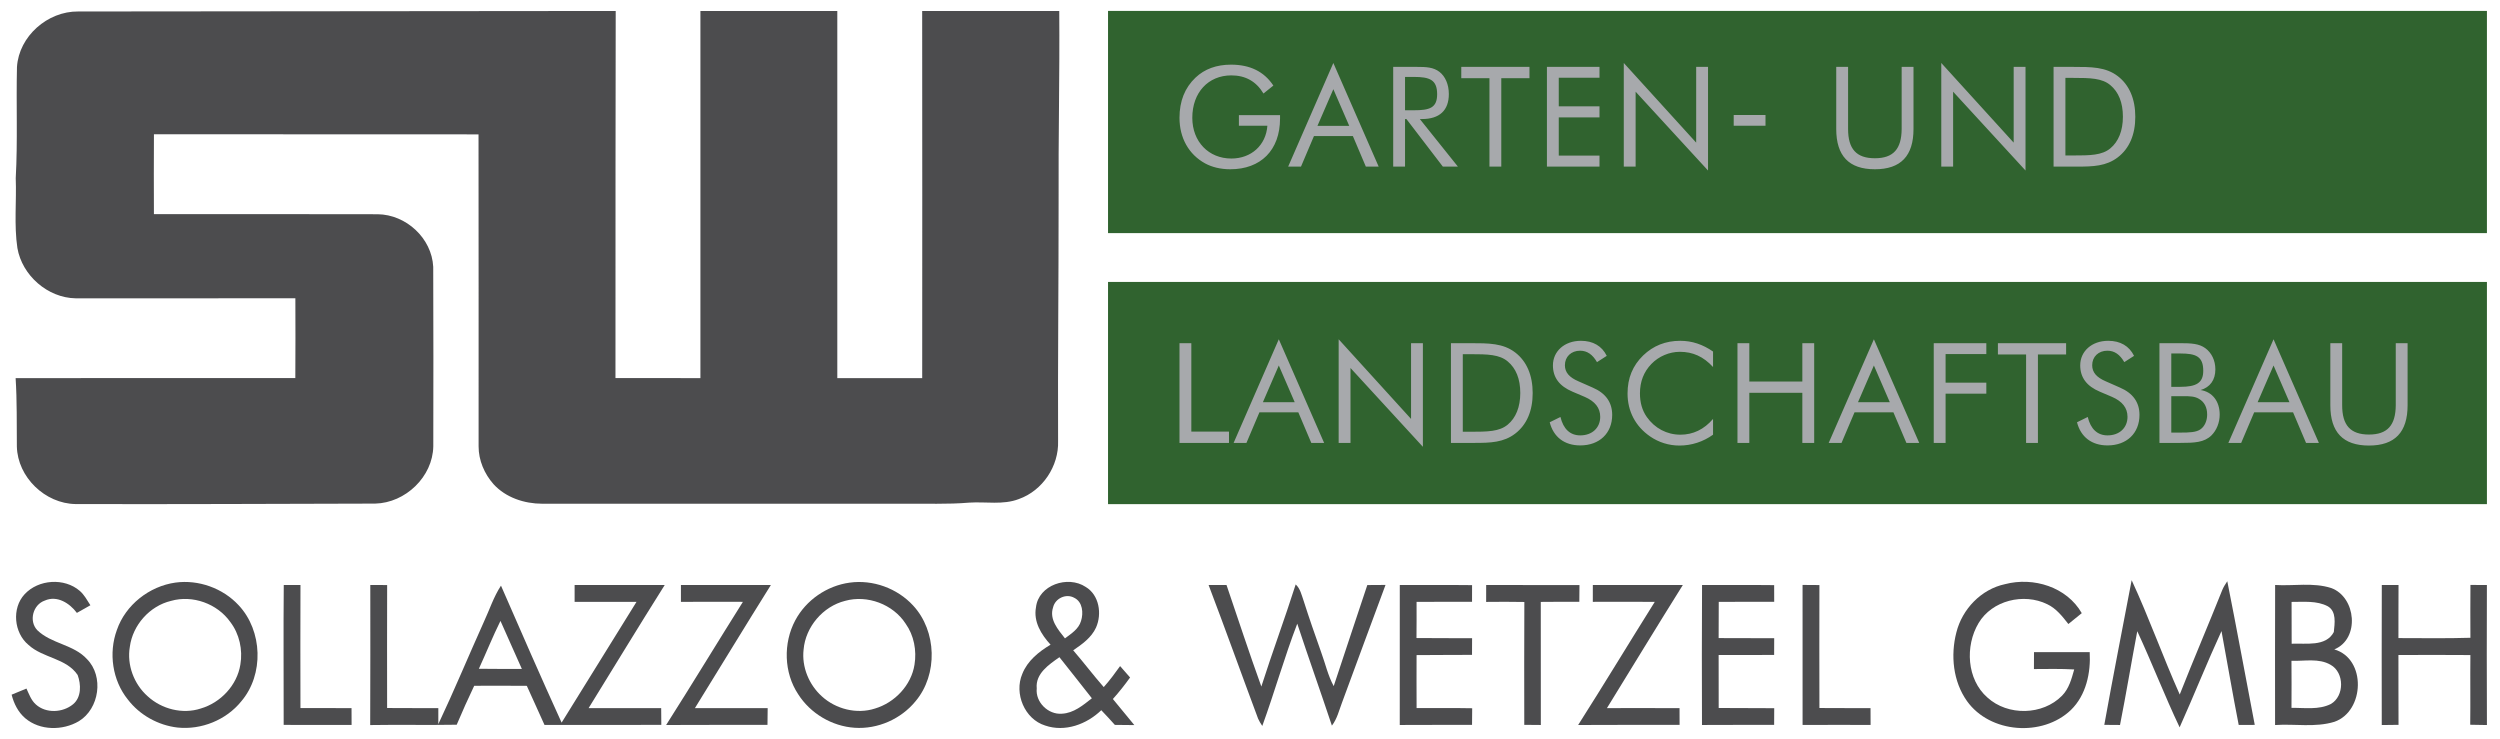
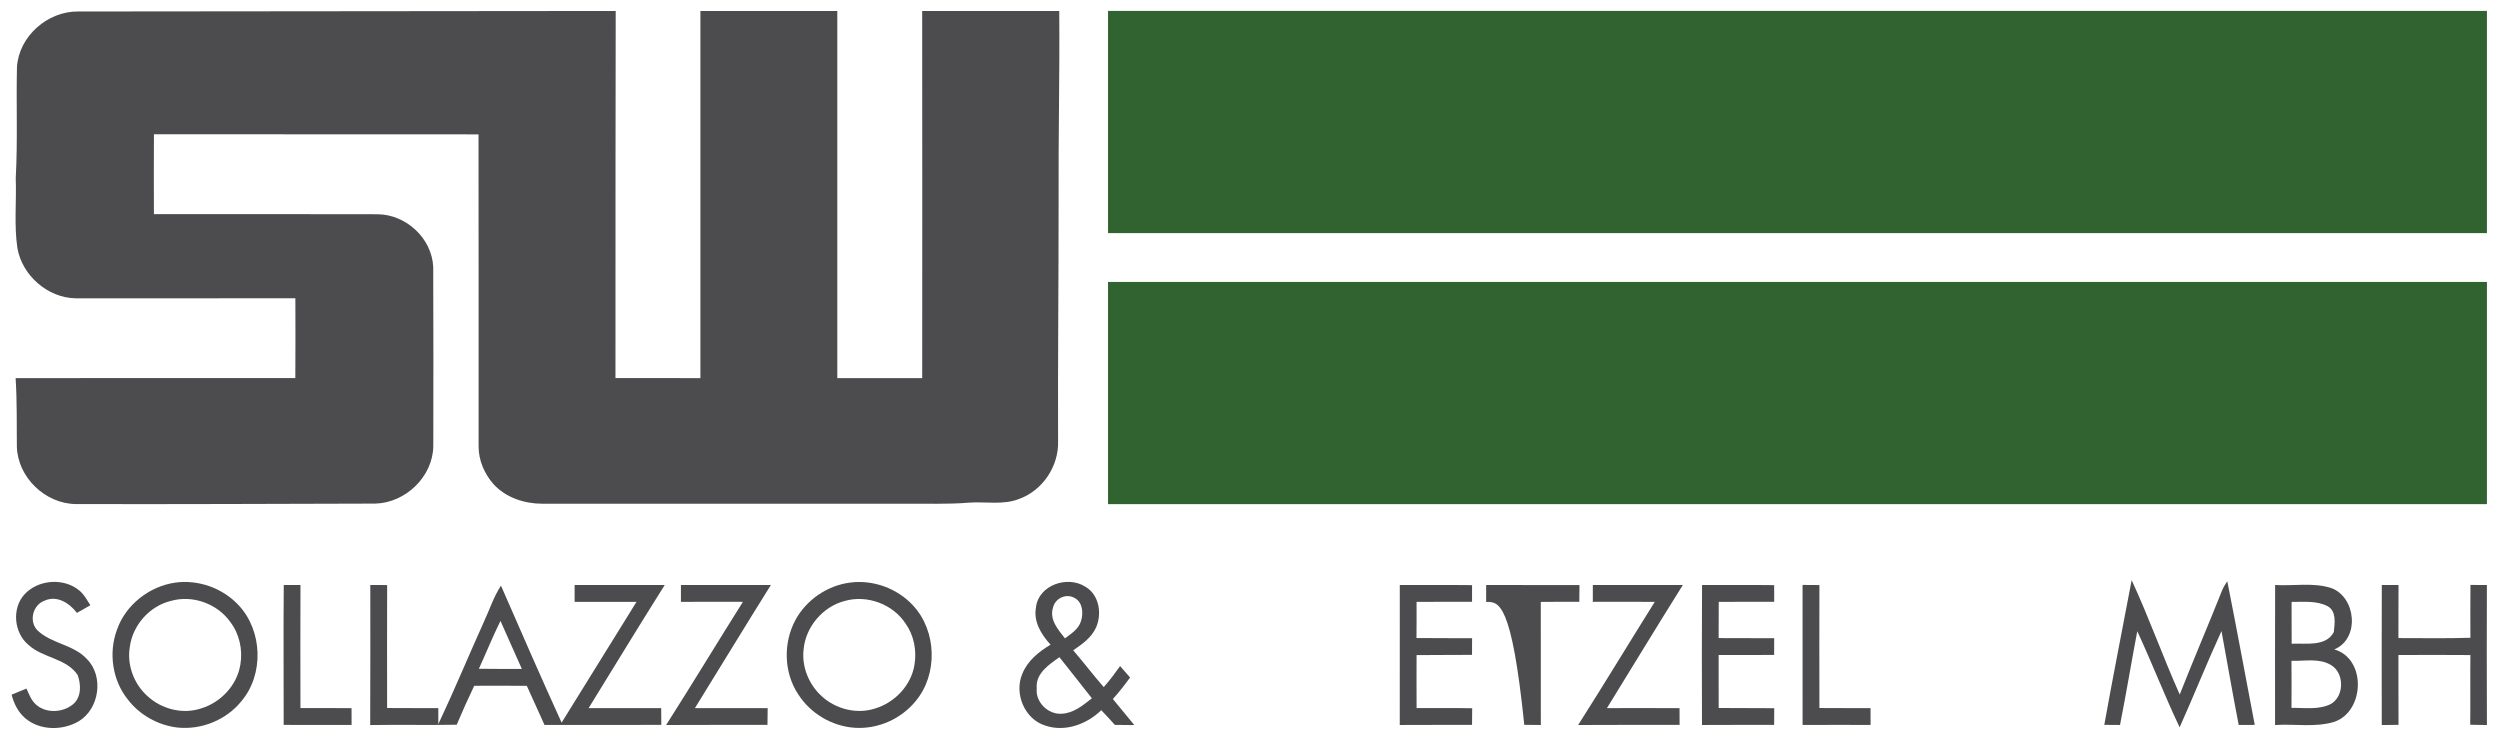
<svg xmlns="http://www.w3.org/2000/svg" width="100%" height="100%" viewBox="0 0 1184 350" version="1.1" xml:space="preserve" style="fill-rule:evenodd;clip-rule:evenodd;stroke-linejoin:round;stroke-miterlimit:2;">
  <g transform="matrix(5.082,0,0,5.082,-128.627,-116.24)">
    <path d="M27.603,78.252C28.89,76.86 31.308,76.695 32.749,77.942C33.168,78.307 33.432,78.812 33.734,79.277C33.315,79.514 32.895,79.748 32.475,79.989C31.8,79.083 30.629,78.331 29.485,78.841C28.382,79.217 27.976,80.747 28.783,81.6C30.09,82.875 32.175,82.927 33.419,84.3C35.004,85.906 34.573,88.917 32.66,90.082C31.148,90.977 29.027,90.968 27.658,89.803C27,89.24 26.602,88.44 26.393,87.611C26.855,87.421 27.314,87.23 27.775,87.041C28.017,87.556 28.21,88.13 28.651,88.521C29.597,89.379 31.159,89.295 32.118,88.505C32.91,87.851 32.869,86.652 32.546,85.776C31.487,84.198 29.302,84.207 27.962,82.97C26.607,81.847 26.39,79.556 27.603,78.252Z" style="fill:rgb(76,76,78);fill-rule:nonzero;" />
    <path d="M47.543,79.269C46.071,77.684 43.808,76.873 41.664,77.165C39.227,77.502 37.003,79.245 36.201,81.586C35.416,83.729 35.783,86.276 37.222,88.06C38.33,89.511 40.046,90.464 41.855,90.674C44.074,90.906 46.383,89.976 47.789,88.239C49.926,85.739 49.79,81.655 47.543,79.269ZM47.71,84.806C47.406,86.732 45.875,88.359 44.017,88.901C42.322,89.457 40.372,88.956 39.07,87.758C37.793,86.628 37.12,84.837 37.41,83.15C37.676,81.127 39.259,79.342 41.248,78.87C43.26,78.296 45.568,79.131 46.771,80.836C47.622,81.946 47.947,83.433 47.71,84.806Z" style="fill:rgb(76,76,78);fill-rule:nonzero;" />
    <path d="M110.4,79.297C108.924,77.694 106.649,76.87 104.49,77.17C102.371,77.46 100.426,78.797 99.42,80.687C98.29,82.809 98.355,85.557 99.696,87.572C100.832,89.36 102.845,90.557 104.96,90.695C107.099,90.844 109.277,89.882 110.63,88.224C112.731,85.731 112.619,81.68 110.4,79.297ZM110.535,84.811C110.234,86.738 108.695,88.354 106.847,88.904C105.15,89.452 103.197,88.956 101.894,87.76C100.697,86.678 100.012,85.02 100.199,83.406C100.379,81.289 102.006,79.381 104.068,78.867C106.14,78.289 108.539,79.185 109.709,80.995C110.486,82.084 110.749,83.5 110.535,84.811Z" style="fill:rgb(76,76,78);fill-rule:nonzero;" />
    <path d="M129.021,88.015C129.593,87.379 130.123,86.707 130.625,86.01C130.313,85.656 130.005,85.298 129.694,84.947C129.215,85.619 128.722,86.287 128.169,86.904C127.189,85.786 126.295,84.598 125.323,83.476C126.151,82.913 127.019,82.3 127.45,81.359C128.02,80.087 127.752,78.318 126.483,77.567C124.833,76.471 122.092,77.382 121.855,79.467C121.605,80.809 122.345,82.006 123.214,82.952C122.121,83.604 121.055,84.459 120.578,85.679C119.803,87.494 120.789,89.892 122.713,90.487C124.561,91.123 126.584,90.37 127.94,89.058C128.369,89.504 128.792,89.962 129.205,90.427C129.812,90.43 130.412,90.432 131.021,90.445C130.356,89.631 129.694,88.821 129.021,88.015ZM124.556,82.365C123.917,81.55 123.075,80.599 123.448,79.477C123.643,78.633 124.666,78.15 125.43,78.588C126.207,78.969 126.29,80.004 126.053,80.742C125.836,81.495 125.142,81.922 124.556,82.365ZM127.064,87.947C126.24,88.594 125.364,89.337 124.263,89.384C122.997,89.486 121.787,88.309 121.926,87.024C121.79,85.651 123.06,84.806 124.04,84.118C125.043,85.395 126.065,86.662 127.064,87.947Z" style="fill:rgb(76,76,78);fill-rule:nonzero;" />
-     <path d="M212.163,77.311C214.807,76.62 217.912,77.567 219.314,80.014C218.896,80.348 218.477,80.684 218.065,81.026C217.507,80.315 216.929,79.569 216.092,79.178C213.913,78.112 210.953,78.816 209.692,80.948C208.43,83.072 208.589,86.187 210.52,87.875C212.419,89.606 215.672,89.546 217.476,87.705C218.128,87.046 218.365,86.125 218.61,85.26C217.359,85.189 216.107,85.216 214.856,85.223C214.856,84.697 214.856,84.17 214.862,83.649L220.054,83.649C220.161,85.572 219.726,87.651 218.3,89.04C215.654,91.568 210.768,91.219 208.617,88.208C207.317,86.376 207.074,83.946 207.629,81.805C208.172,79.631 209.947,77.78 212.163,77.311Z" style="fill:rgb(76,76,78);fill-rule:nonzero;" />
    <path d="M223.963,76.941C225.584,80.435 226.871,84.078 228.443,87.596C229.728,84.332 231.113,81.107 232.411,77.848C232.531,77.559 232.703,77.298 232.875,77.04C233.764,81.495 234.578,85.967 235.435,90.427C234.935,90.424 234.437,90.427 233.939,90.432C233.368,87.522 232.875,84.598 232.335,81.685C230.972,84.647 229.77,87.679 228.433,90.654C227.033,87.705 225.86,84.655 224.486,81.696C223.933,84.606 223.453,87.531 222.878,90.435C222.385,90.43 221.897,90.427 221.413,90.424C222.223,85.925 223.107,81.436 223.963,76.941Z" style="fill:rgb(76,76,78);fill-rule:nonzero;" />
    <path d="M51.754,77.387C52.272,77.387 52.791,77.389 53.312,77.392C53.3,81.214 53.3,85.036 53.31,88.859C54.894,88.866 56.482,88.863 58.07,88.863C58.07,89.384 58.073,89.905 58.076,90.432C55.967,90.422 53.855,90.427 51.746,90.427C51.751,86.08 51.714,81.735 51.754,77.387Z" style="fill:rgb(76,76,78);fill-rule:nonzero;" />
    <path d="M78.86,78.959C80.782,78.953 82.703,78.953 84.627,78.961C82.297,82.71 79.976,86.467 77.648,90.216C75.717,85.982 73.858,81.714 71.997,77.449C71.306,78.508 70.92,79.72 70.388,80.859C68.965,84.019 67.638,87.223 66.158,90.358C66.154,89.856 66.154,89.36 66.158,88.862C64.567,88.859 62.976,88.868 61.386,88.854C61.381,85.036 61.378,81.214 61.389,77.395C60.865,77.389 60.344,77.387 59.819,77.387C59.814,81.738 59.836,86.092 59.809,90.442C62.497,90.398 65.185,90.458 67.872,90.411C68.389,89.188 68.933,87.978 69.502,86.782C71.136,86.782 72.771,86.767 74.405,86.787C74.963,87.997 75.498,89.217 76.053,90.43C79.682,90.427 83.31,90.424 86.94,90.427C86.935,89.902 86.929,89.381 86.927,88.862C84.672,88.859 82.419,88.862 80.164,88.862C82.528,85.037 84.859,81.192 87.258,77.389C84.458,77.392 81.661,77.395 78.86,77.389L78.86,78.959ZM73.944,85.213C72.607,85.21 71.272,85.216 69.938,85.197C70.618,83.714 71.225,82.199 71.95,80.734C72.625,82.223 73.267,83.724 73.944,85.213Z" style="fill:rgb(76,76,78);fill-rule:nonzero;" />
    <path d="M88.767,77.389C91.562,77.392 94.357,77.395 97.151,77.389C94.766,81.199 92.435,85.041 90.07,88.863L96.851,88.863C96.843,89.381 96.838,89.902 96.833,90.427C93.686,90.432 90.538,90.416 87.388,90.437C89.81,86.633 92.143,82.775 94.544,78.959C92.618,78.956 90.693,78.951 88.767,78.961L88.767,77.389Z" style="fill:rgb(76,76,78);fill-rule:nonzero;" />
-     <path d="M137.94,77.387C138.495,77.387 139.053,77.387 139.611,77.389C140.687,80.547 141.723,83.717 142.857,86.852C143.876,83.664 145.042,80.526 146.058,77.337C146.491,77.733 146.606,78.328 146.797,78.859C147.312,80.473 147.868,82.074 148.436,83.669C148.822,84.718 149.061,85.826 149.601,86.814C150.634,83.669 151.692,80.536 152.732,77.395C153.298,77.389 153.861,77.387 154.429,77.384C153.058,81.039 151.731,84.707 150.37,88.365C150.094,89.087 149.917,89.869 149.432,90.495C148.376,87.322 147.25,84.17 146.204,80.995C145.002,84.128 144.093,87.369 142.945,90.525C142.791,90.307 142.661,90.077 142.552,89.84C141.003,85.696 139.514,81.525 137.94,77.387Z" style="fill:rgb(76,76,78);fill-rule:nonzero;" />
    <path d="M155.759,77.389C158.003,77.405 160.251,77.374 162.495,77.402C162.49,77.919 162.49,78.435 162.492,78.953C160.769,78.964 159.046,78.946 157.323,78.964C157.33,80.084 157.323,81.209 157.315,82.332C159.041,82.358 160.769,82.332 162.497,82.35C162.492,82.866 162.49,83.383 162.49,83.901C160.767,83.923 159.046,83.896 157.323,83.923C157.32,85.565 157.315,87.21 157.325,88.857C159.051,88.876 160.777,88.839 162.506,88.876C162.497,89.389 162.492,89.902 162.492,90.422C160.246,90.442 158,90.411 155.756,90.435C155.769,86.087 155.746,81.738 155.759,77.389Z" style="fill:rgb(76,76,78);fill-rule:nonzero;" />
-     <path d="M163.809,77.392C166.708,77.395 169.604,77.389 172.504,77.395C172.499,77.913 172.492,78.432 172.49,78.956C171.291,78.956 170.094,78.951 168.898,78.966C168.906,82.788 168.895,86.61 168.903,90.435C168.386,90.427 167.873,90.424 167.36,90.422C167.357,86.605 167.344,82.788 167.367,78.972C166.182,78.951 164.992,78.951 163.807,78.966C163.807,78.44 163.807,77.916 163.809,77.392Z" style="fill:rgb(76,76,78);fill-rule:nonzero;" />
+     <path d="M163.809,77.392C166.708,77.395 169.604,77.389 172.504,77.395C172.499,77.913 172.492,78.432 172.49,78.956C171.291,78.956 170.094,78.951 168.898,78.966C168.906,82.788 168.895,86.61 168.903,90.435C168.386,90.427 167.873,90.424 167.36,90.422C166.182,78.951 164.992,78.951 163.807,78.966C163.807,78.44 163.807,77.916 163.809,77.392Z" style="fill:rgb(76,76,78);fill-rule:nonzero;" />
    <path d="M173.749,77.392C176.544,77.392 179.342,77.389 182.136,77.392C179.75,81.199 177.42,85.038 175.064,88.863C177.318,88.854 179.573,88.863 181.829,88.866C181.829,89.384 181.829,89.902 181.834,90.427C178.682,90.432 175.53,90.413 172.38,90.437C174.8,86.636 177.128,82.778 179.521,78.961C177.594,78.951 175.671,78.956 173.747,78.959C173.747,78.435 173.749,77.913 173.749,77.392Z" style="fill:rgb(76,76,78);fill-rule:nonzero;" />
    <path d="M183.927,77.387C186.167,77.402 188.406,77.374 190.647,77.402C190.645,77.919 190.645,78.438 190.651,78.956C188.927,78.959 187.204,78.948 185.483,78.964C185.478,80.087 185.475,81.211 185.473,82.337C187.198,82.353 188.924,82.337 190.651,82.348C190.645,82.866 190.642,83.385 190.645,83.909C188.919,83.909 187.196,83.904 185.473,83.915C185.48,85.559 185.473,87.205 185.478,88.852C187.201,88.876 188.927,88.847 190.653,88.871C190.647,89.387 190.645,89.902 190.645,90.424C188.403,90.432 186.164,90.419 183.921,90.435C183.909,86.087 183.901,81.735 183.927,77.387Z" style="fill:rgb(76,76,78);fill-rule:nonzero;" />
    <path d="M193.294,77.384C193.816,77.384 194.339,77.389 194.865,77.395C194.855,81.214 194.855,85.036 194.865,88.854C196.453,88.868 198.041,88.859 199.628,88.863C199.628,89.384 199.631,89.905 199.634,90.43C197.522,90.427 195.408,90.422 193.296,90.432C193.294,86.08 193.304,81.732 193.294,77.384Z" style="fill:rgb(76,76,78);fill-rule:nonzero;" />
    <path d="M242.561,77.673C240.873,77.131 239.07,77.496 237.333,77.389C237.32,81.74 237.325,86.088 237.328,90.44C239.165,90.312 241.069,90.69 242.857,90.139C245.686,89.16 245.861,84.258 242.847,83.393C245.256,82.402 244.883,78.52 242.561,77.673ZM238.856,84.454C240.065,84.499 241.398,84.185 242.503,84.827C243.799,85.547 243.806,87.744 242.524,88.48C241.389,89.048 240.078,88.821 238.858,88.842C238.866,87.379 238.869,85.916 238.856,84.454ZM242.803,81.774C242.065,83.174 240.18,82.796 238.874,82.863C238.866,81.563 238.874,80.265 238.866,78.966C239.989,78.974 241.204,78.829 242.242,79.374C243.071,79.858 242.883,80.968 242.803,81.774Z" style="fill:rgb(76,76,78);fill-rule:nonzero;" />
    <path d="M247.274,77.389C247.79,77.389 248.311,77.392 248.833,77.392C248.819,79.04 248.833,80.689 248.824,82.337C251.059,82.337 253.296,82.379 255.532,82.308C255.527,80.666 255.519,79.024 255.535,77.384C256.043,77.384 256.555,77.387 257.068,77.392C257.058,81.74 257.049,86.092 257.071,90.44C256.549,90.43 256.03,90.424 255.514,90.413C255.542,88.249 255.507,86.083 255.53,83.919C253.293,83.901 251.059,83.906 248.824,83.915C248.833,86.083 248.819,88.253 248.833,90.422C248.311,90.427 247.787,90.43 247.27,90.44C247.265,86.089 247.258,81.74 247.274,77.389Z" style="fill:rgb(76,76,78);fill-rule:nonzero;" />
    <rect x="128.57" y="23.89" width="128.501" height="20.707" style="fill:rgb(48,99,47);fill-rule:nonzero;" />
    <rect x="128.57" y="49.147" width="128.501" height="20.707" style="fill:rgb(48,99,47);fill-rule:nonzero;" />
-     <path d="M135.229,64.148L139.842,64.148L139.842,63.096L136.332,63.096L136.332,54.854L135.229,54.854L135.229,64.148ZM144.484,54.49L140.273,64.148L141.469,64.148L142.677,61.301L146.304,61.301L147.512,64.148L148.708,64.148L144.484,54.49ZM144.484,56.933L145.966,60.353L143.002,60.353L144.484,56.933ZM150.062,64.148L151.165,64.148L151.165,57.167L157.912,64.512L157.912,54.854L156.809,54.854L156.809,61.913L150.062,54.49L150.062,64.148ZM160.527,64.148L162.709,64.148C164.218,64.148 165.44,64.109 166.52,63.278C167.585,62.459 168.143,61.172 168.143,59.507C168.143,57.843 167.585,56.543 166.52,55.724C165.388,54.854 164.049,54.854 162.306,54.854L160.527,54.854L160.527,64.148ZM161.63,63.109L161.63,55.88L162.345,55.88C163.945,55.88 165.05,55.905 165.817,56.556C166.585,57.193 166.988,58.181 166.988,59.494C166.988,60.808 166.572,61.822 165.817,62.446C165.037,63.096 163.932,63.109 162.345,63.109L161.63,63.109ZM173.721,58.987L172.395,58.402C171.549,58.038 171.146,57.57 171.146,56.907C171.146,56.114 171.731,55.555 172.564,55.555C173.227,55.555 173.734,55.919 174.137,56.621L175.047,56.036C174.592,55.113 173.76,54.633 172.642,54.633C171.094,54.633 170.03,55.62 170.03,56.92C170.03,58.051 170.627,58.857 171.861,59.377L172.993,59.858C173.955,60.275 174.437,60.886 174.437,61.718C174.437,62.732 173.695,63.447 172.577,63.447C171.64,63.447 171.003,62.862 170.731,61.731L169.731,62.225C170.082,63.603 171.107,64.382 172.577,64.382C174.372,64.382 175.553,63.239 175.553,61.536C175.553,60.366 174.943,59.507 173.721,58.987ZM184.952,57.076L184.952,55.633C183.99,54.971 183.002,54.633 181.897,54.633C180.532,54.633 179.388,55.087 178.439,55.997C177.465,56.946 176.984,58.103 176.984,59.546C176.984,61.198 177.724,62.602 179.076,63.538C179.882,64.096 180.831,64.395 181.819,64.395C182.95,64.395 184.029,64.044 184.952,63.382L184.952,61.913C184.107,62.901 183.08,63.382 181.91,63.382C180.649,63.382 179.518,62.784 178.777,61.731C178.348,61.12 178.14,60.392 178.14,59.533C178.14,58.441 178.491,57.531 179.206,56.79C179.895,56.075 180.883,55.659 181.858,55.659C183.067,55.659 184.055,56.101 184.952,57.076ZM187.228,64.148L188.332,64.148L188.332,59.481L193.273,59.481L193.273,64.148L194.377,64.148L194.377,54.854L193.273,54.854L193.273,58.429L188.332,58.429L188.332,54.854L187.228,54.854L187.228,64.148ZM199.941,54.49L195.73,64.148L196.926,64.148L198.135,61.301L201.761,61.301L202.97,64.148L204.166,64.148L199.941,54.49ZM199.941,56.933L201.423,60.353L198.46,60.353L199.941,56.933ZM205.519,64.148L206.623,64.148L206.623,59.559L210.419,59.559L210.419,58.533L206.623,58.533L206.623,55.867L210.419,55.867L210.419,54.854L205.519,54.854L205.519,64.148ZM214.125,64.148L215.228,64.148L215.228,55.906L217.854,55.906L217.854,54.854L211.499,54.854L211.499,55.906L214.125,55.906L214.125,64.148ZM222.861,58.987L221.534,58.402C220.688,58.038 220.285,57.57 220.285,56.907C220.285,56.114 220.871,55.555 221.703,55.555C222.366,55.555 222.874,55.919 223.277,56.621L224.186,56.036C223.732,55.113 222.9,54.633 221.781,54.633C220.233,54.633 219.169,55.62 219.169,56.92C219.169,58.051 219.766,58.857 221.001,59.377L222.132,59.858C223.095,60.275 223.576,60.886 223.576,61.718C223.576,62.732 222.835,63.447 221.716,63.447C220.779,63.447 220.142,62.862 219.87,61.731L218.87,62.225C219.221,63.603 220.246,64.382 221.716,64.382C223.511,64.382 224.692,63.239 224.692,61.536C224.692,60.366 224.082,59.507 222.861,58.987ZM227.656,55.815L228.489,55.815C229.958,55.815 230.635,56.088 230.635,57.427C230.635,58.559 229.984,58.923 228.489,58.923L227.656,58.923L227.656,55.815ZM227.656,59.793L228.814,59.793C229.386,59.793 229.841,59.806 230.231,60.04C230.739,60.326 230.999,60.833 230.999,61.509C230.999,62.095 230.765,62.602 230.387,62.875C229.984,63.161 229.373,63.187 228.489,63.187L227.656,63.187L227.656,59.793ZM226.553,64.148L228.489,64.148C229.815,64.148 230.726,64.109 231.401,63.447C231.869,62.979 232.167,62.277 232.167,61.509C232.167,60.261 231.479,59.39 230.387,59.222C231.271,58.962 231.764,58.286 231.764,57.297C231.764,56.465 231.414,55.75 230.829,55.321C230.245,54.893 229.503,54.854 228.489,54.854L226.553,54.854L226.553,64.148ZM237.186,54.49L232.975,64.148L234.17,64.148L235.379,61.301L239.006,61.301L240.214,64.148L241.41,64.148L237.186,54.49ZM237.186,56.933L238.668,60.353L235.704,60.353L237.186,56.933ZM242.478,54.854L242.478,60.639C242.478,63.148 243.659,64.395 246.078,64.395C248.497,64.395 249.678,63.148 249.678,60.639L249.678,54.854L248.575,54.854L248.575,60.639C248.562,62.498 247.807,63.369 246.078,63.369C244.348,63.369 243.581,62.498 243.581,60.639L243.581,54.854L242.478,54.854Z" style="fill:rgb(167,169,172);fill-rule:nonzero;" />
-     <path d="M140.766,33.604L140.766,34.591L143.419,34.591C143.289,36.412 141.91,37.647 140.064,37.647C137.945,37.647 136.423,36.074 136.423,33.851C136.423,31.497 137.906,29.898 140.064,29.898C141.377,29.898 142.379,30.457 143.055,31.588L143.977,30.847C143.107,29.534 141.793,28.898 140.025,28.898C138.686,28.898 137.568,29.301 136.722,30.106C135.722,31.055 135.229,32.304 135.229,33.851C135.229,35.735 136.099,37.27 137.62,38.102C138.244,38.439 139.037,38.647 139.96,38.647C142.795,38.647 144.6,36.88 144.6,33.916L144.6,33.604L140.766,33.604ZM149.567,28.742L145.356,38.4L146.552,38.4L147.76,35.553L151.387,35.553L152.595,38.4L153.791,38.4L149.567,28.742ZM149.567,31.185L151.049,34.605L148.085,34.605L149.567,31.185ZM156.248,30.041L157.068,30.041C158.537,30.041 159.24,30.301 159.24,31.654C159.24,32.941 158.524,33.149 157.068,33.149L156.248,33.149L156.248,30.041ZM155.145,38.4L156.248,38.4L156.248,33.967L156.378,33.967L159.772,38.4L161.175,38.4L157.627,33.967L157.822,33.967C159.46,33.967 160.33,33.162 160.33,31.641C160.33,30.73 159.993,29.989 159.46,29.574C158.889,29.132 158.212,29.106 157.328,29.106L155.145,29.106L155.145,38.4ZM164.115,38.4L165.218,38.4L165.218,30.158L167.844,30.158L167.844,29.106L161.489,29.106L161.489,30.158L164.115,30.158L164.115,38.4ZM169.471,38.4L174.37,38.4L174.37,37.374L170.574,37.374L170.574,33.811L174.37,33.811L174.37,32.785L170.574,32.785L170.574,30.119L174.37,30.119L174.37,29.106L169.471,29.106L169.471,38.4ZM176.633,38.4L177.737,38.4L177.737,31.419L184.484,38.764L184.484,29.106L183.38,29.106L183.38,36.165L176.633,28.742L176.633,38.4ZM186.877,33.591L186.877,34.59L189.84,34.59L189.84,33.591L186.877,33.591ZM196.432,29.106L196.432,34.891C196.432,37.4 197.614,38.647 200.033,38.647C202.451,38.647 203.633,37.4 203.633,34.891L203.633,29.106L202.529,29.106L202.529,34.891C202.516,36.75 201.762,37.621 200.033,37.621C198.303,37.621 197.536,36.75 197.536,34.891L197.536,29.106L196.432,29.106ZM206.221,38.4L207.325,38.4L207.325,31.419L214.072,38.764L214.072,29.106L212.968,29.106L212.968,36.165L206.221,28.742L206.221,38.4ZM216.686,38.4L218.869,38.4C220.377,38.4 221.6,38.361 222.679,37.53C223.744,36.711 224.302,35.424 224.302,33.76C224.302,32.095 223.744,30.795 222.679,29.976C221.548,29.106 220.208,29.106 218.466,29.106L216.686,29.106L216.686,38.4ZM217.789,37.361L217.789,30.132L218.505,30.132C220.104,30.132 221.209,30.158 221.977,30.808C222.744,31.445 223.147,32.433 223.147,33.747C223.147,35.06 222.731,36.074 221.977,36.698C221.196,37.348 220.091,37.361 218.505,37.361L217.789,37.361Z" style="fill:rgb(167,169,172);fill-rule:nonzero;" />
    <path d="M111.249,23.899C111.264,35.302 111.257,46.708 111.252,58.112C108.617,58.107 105.979,58.112 103.34,58.109L103.34,23.895C99.088,23.904 94.837,23.897 90.583,23.899C90.583,35.302 90.587,46.706 90.583,58.109C87.943,58.109 85.305,58.112 82.667,58.107C82.65,51.164 82.689,23.895 82.689,23.895C64.836,23.905 50.441,23.931 32.59,23.943C29.745,23.916 27.078,26.244 26.892,29.112C26.809,32.563 26.967,36.024 26.777,39.472C26.86,41.641 26.61,43.833 26.931,45.986C27.372,48.545 29.753,50.628 32.359,50.674C39.183,50.669 46.009,50.671 52.836,50.671C52.846,53.149 52.849,55.629 52.832,58.107C44.144,58.112 35.453,58.109 26.766,58.109C26.901,60.233 26.862,62.36 26.882,64.487C26.949,67.341 29.515,69.809 32.357,69.847C41.663,69.872 50.97,69.826 60.277,69.804C63.096,69.736 65.639,67.309 65.69,64.465C65.695,58.891 65.71,53.314 65.683,47.739C65.55,45.07 63.159,42.867 60.504,42.838C53.554,42.816 46.604,42.836 39.654,42.828C39.647,40.348 39.639,37.866 39.656,35.383C50.483,35.399 58.189,35.382 68.803,35.392L68.799,35.399L69.905,35.399C69.922,45.09 69.907,54.777 69.912,64.468C69.907,65.766 70.453,67.038 71.31,68.001C72.45,69.246 74.173,69.813 75.833,69.816C87.071,69.813 98.312,69.816 109.55,69.816C111.577,69.792 113.609,69.886 115.63,69.714C117.171,69.61 118.785,69.95 120.261,69.379C122.476,68.593 123.994,66.312 123.915,63.967C123.885,56.532 123.968,49.094 123.963,41.659C123.934,35.735 124.072,29.816 124.024,23.895C119.765,23.907 115.508,23.895 111.249,23.899Z" style="fill:rgb(76,76,78);fill-rule:nonzero;" />
  </g>
</svg>